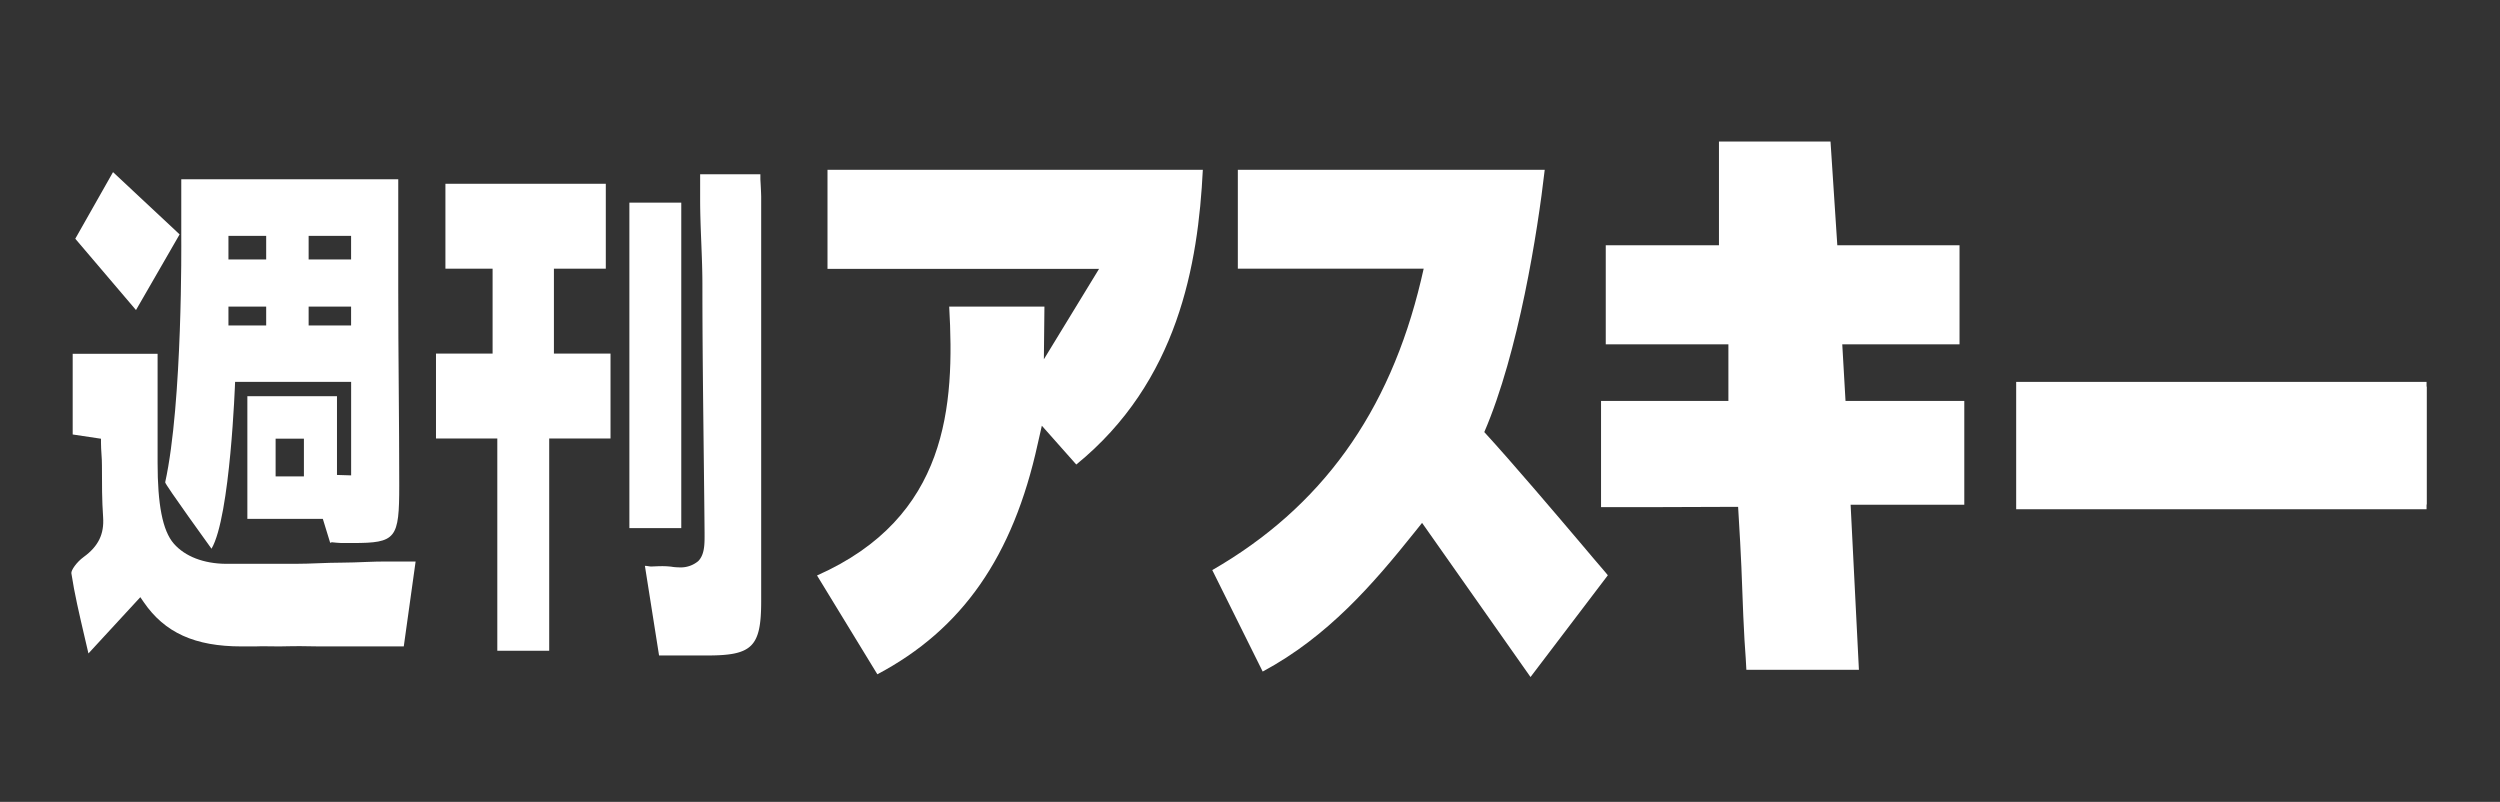
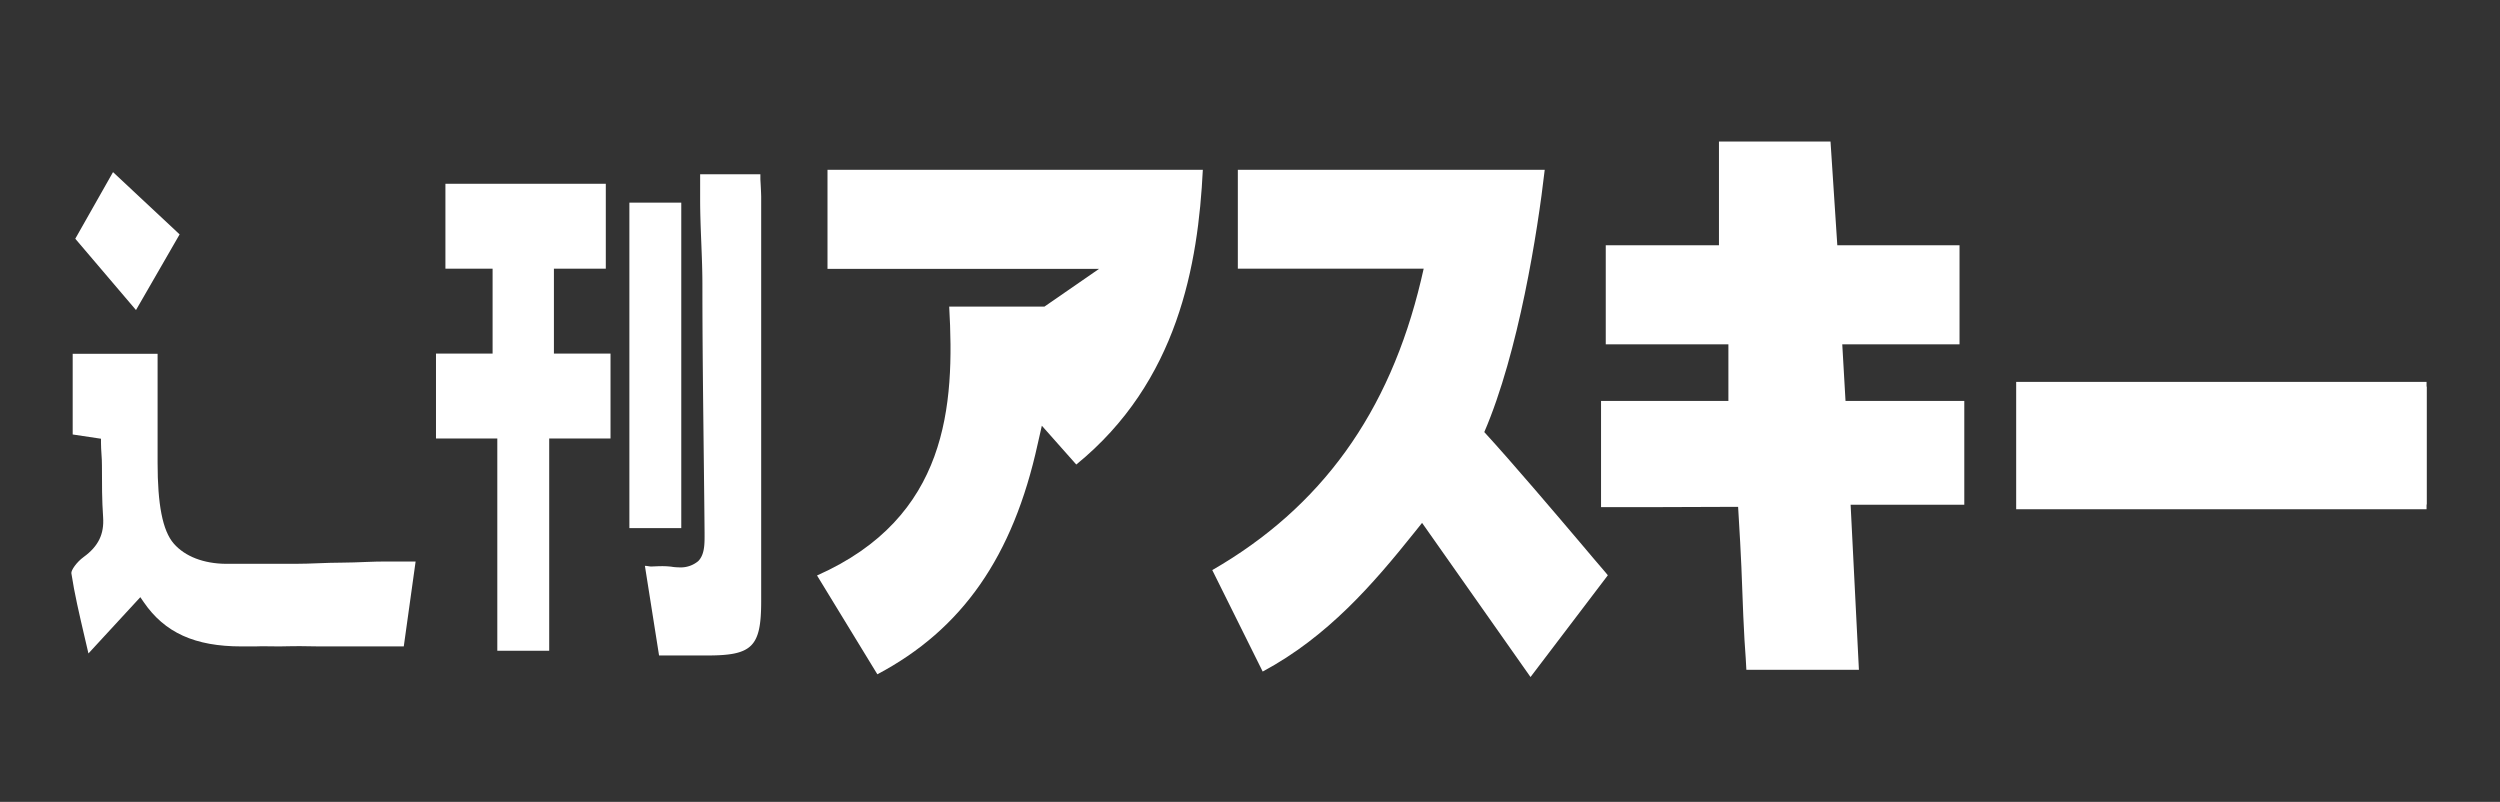
<svg xmlns="http://www.w3.org/2000/svg" id="レイヤー_1" data-name="レイヤー 1" viewBox="0 0 530 170">
  <rect x="0" y="0" width="530" height="170" fill="#333333" stroke="none" />
  <defs>
    <style>.cls-1{fill:#fff;}</style>
  </defs>
  <title>アートボード 3</title>
  <path class="cls-1" d="M370.23,142c-.09-2-.18-3.05-.28-4.58l-.12-1.79c-.4-6.74-.51-13.77-.91-20.61-.44-7.6-.44-7.57-.44-7.57-.24,0-13.36.06-17,.06-2.17,0-4.4,0-6.6,0h-1.06l-4.4,0V85h27V73h-26V52h24V30h23.65l1.44,22h25.91V73H390.56l.69,12h25.18v22h-24.1l1.76,35Z" />
  <path class="cls-1" d="M301.48,110.85l-1.68,2.1c-8.67,10.84-18.29,22-32.11,29.42L257,120.86c23.07-13.29,37.55-33.3,44.25-61.44l.57-2.46h-39.4V36h65.06c-1.48,13-5.54,38.72-12.81,55.6h0c6,6.54,15.56,17.81,20.63,23.79,1.7,2,3.4,4.05,5.1,6l.46.57-16.39,21.57Z" />
-   <path class="cls-1" d="M173.21,122C201,109.68,202.42,86,201.23,65h20.19l-.12,11.17L233,57H175.43V36H255c-1,20-5.21,44.88-26.83,62.48l-7.3-8.23L220,94.09c-5.23,23.89-16,39.33-34,48.86Z" />
+   <path class="cls-1" d="M173.21,122C201,109.68,202.42,86,201.23,65h20.19L233,57H175.43V36H255c-1,20-5.21,44.88-26.83,62.48l-7.3-8.23L220,94.09c-5.23,23.89-16,39.33-34,48.86Z" />
  <rect class="cls-1" x="427.43" y="80.96" width="87" height="27" />
  <rect class="cls-1" x="429.43" y="81.96" width="85" height="25" />
  <polygon class="cls-1" points="117.43 56.96 128.43 56.96 128.43 38.96 94.43 38.96 94.43 56.96 104.43 56.96 104.43 74.96 92.43 74.96 92.43 92.96 105.43 92.96 105.43 137.96 116.43 137.96 116.43 92.96 129.43 92.96 129.43 74.96 117.43 74.96 117.43 56.96" />
  <path class="cls-1" d="M161.2,38c0-.24,0-1.06,0-1.06H148.43v5.33c0,6.11.49,12.22.48,18.32,0,17.14.31,34.87.46,52.3,0,2.18.1,4.6-1.34,6.06a5.77,5.77,0,0,1-3.61,1.34h0s-1.31,0-2-.14a16.26,16.26,0,0,0-2.29-.12c-.65,0-1.37.05-2.07.07-.42,0-.89-.15-1.34-.14l3,19H150c9.45,0,11.36-1.83,11.37-11.4,0-28.59,0-57.33,0-85.92C161.34,40.46,161.27,39.2,161.2,38Z" />
  <rect class="cls-1" x="133.43" y="42.96" width="11" height="69" />
-   <path class="cls-1" d="M44.84,116.33c4-6.79,5-35.37,5-35.37h24.6v19.82l-3-.09V84h-19v26h16L70,115.08c.13,0,.25-.13.38-.12.69.06,1.31.15,1.94.16.89,0,1.67,0,2.45,0,9.24,0,9.87-.91,9.87-12.23,0-13.74-.21-27.46-.21-41.2V38h-46V50.63s.31,34.7-3.41,51.62C34.93,102.63,44.84,116.33,44.84,116.33ZM64.43,101h-6V93h6Zm1-51h9v5h-9Zm0,15h9v4h-9Zm-17-15h8v5h-8Zm0,15h8v4h-8Z" />
  <polygon class="cls-1" points="38.08 49.69 23.96 36.49 15.96 50.61 28.83 65.73 38.08 49.69" />
  <path class="cls-1" d="M72.51,119.28c-3.31,0-6.61.25-9.92.25-5.75,0-10.43,0-14.75,0-4.62-.05-8.6-1.53-11-4.29s-3.43-8.36-3.43-17.14V75h-18V92.11l6,.9v.87c0,1.63.22,3.25.2,4.85,0,3.76,0,7.31.25,10.9s-1,6.18-4.11,8.44c-1.51,1.09-2.71,2.84-2.62,3.46.66,4.36,1.7,8.75,2.78,13.4.27,1.18.56,2.37.84,3.6l11-11.93.72,1.05c4.44,6.48,10.84,9.39,20.73,9.39,1,0,1.92,0,2.89,0,1.54-.07,3.17,0,5.15,0,1.42,0,2.84-.08,4.27-.06s2.83.06,4.24.06H85.6l2.51-18H82.43C79.12,119,75.82,119.27,72.51,119.28Z" />
</svg>